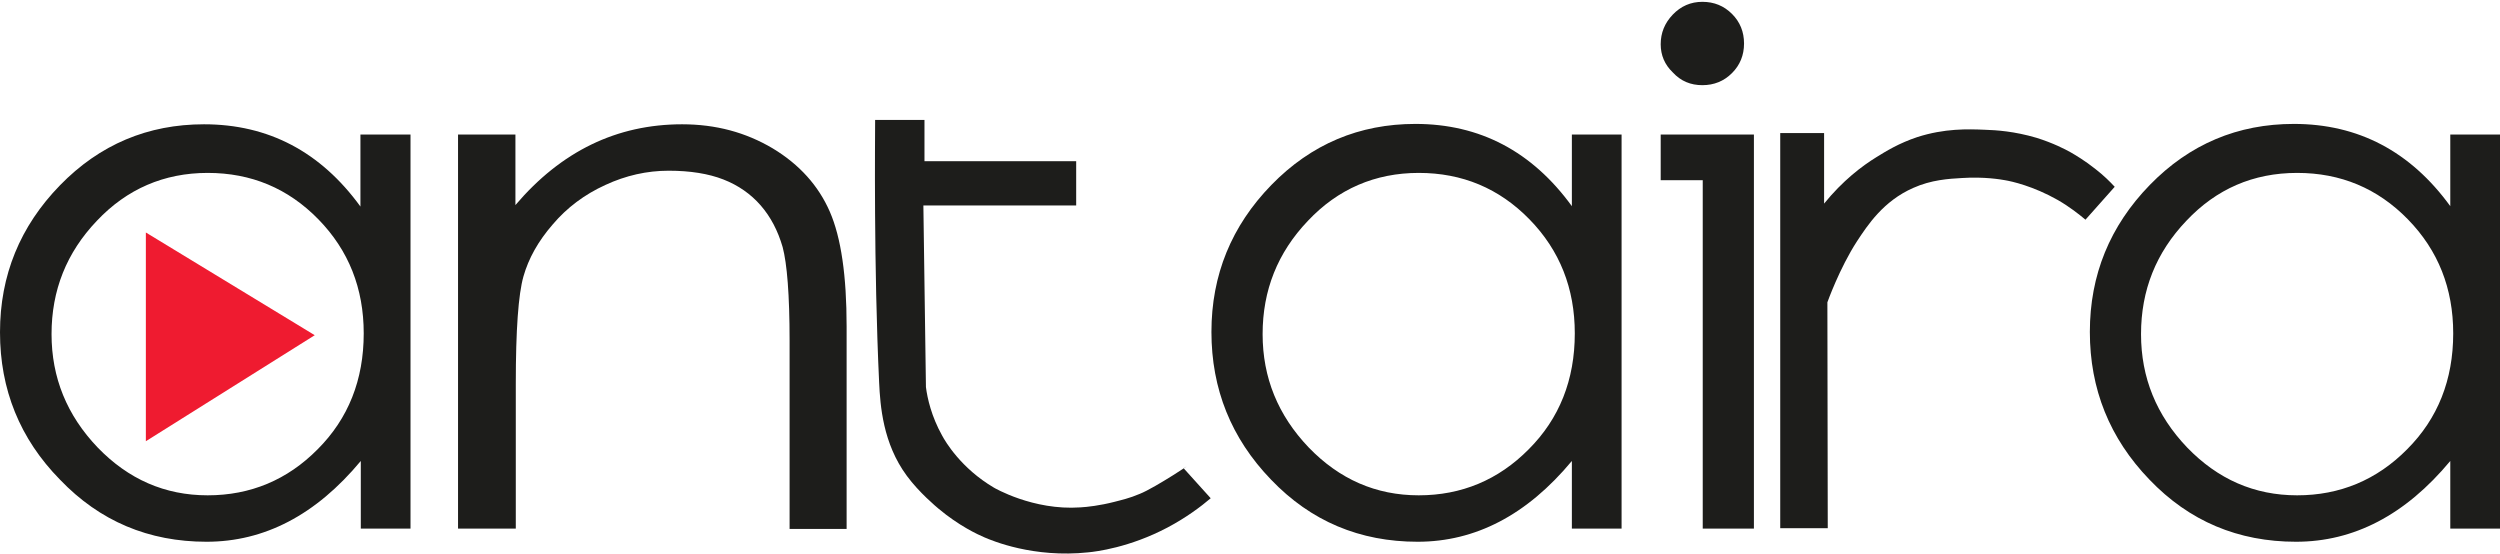
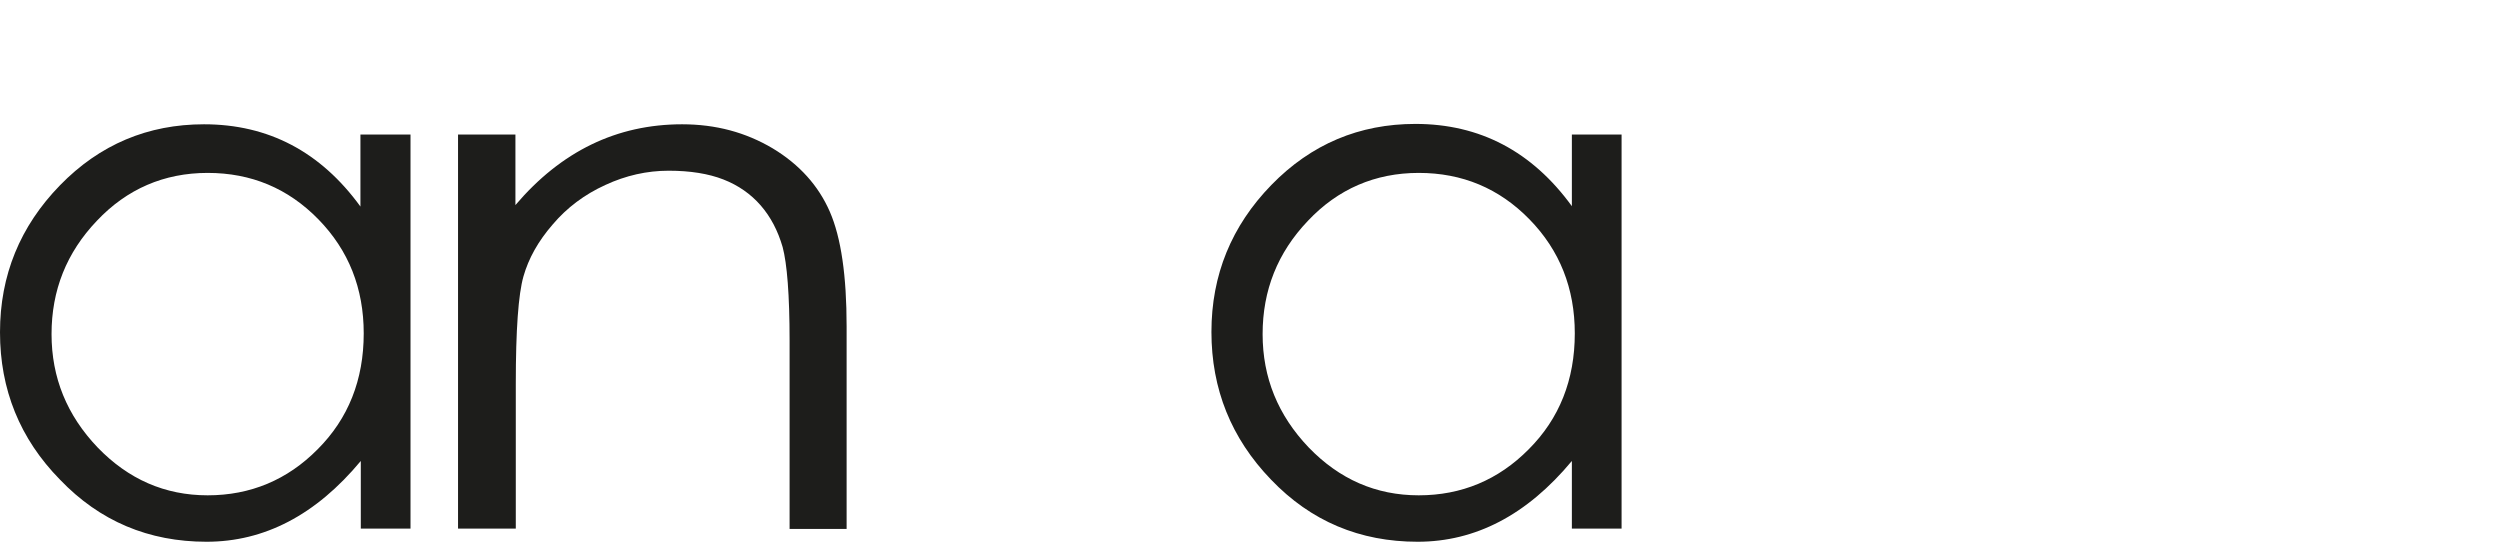
<svg xmlns="http://www.w3.org/2000/svg" version="1.1" id="Layer_1" x="0px" y="0px" viewBox="0 0 683.9 151.5" style="enable-background:new 0 0 683.9 151.5;" xml:space="preserve">
  <style type="text/css">
	.st0{fill:#1D1D1B;}
	.st1{fill:#EF1B30;}
</style>
  <g>
    <path class="st0" d="M112.3,36.8v107.8H98.7v-18.5c-12.3,14.8-26.4,22.1-42.2,22.1s-29.2-5.6-40.1-17C5.4,120,0,106.5,0,90.9   s5.5-29,16.4-40.2S40.5,34,55.8,34c17.6,0,31.9,7.5,42.8,22.5V36.8H112.3z M99.5,91.2c0-12.3-4.1-22.7-12.4-31.2   S68.7,47.3,56.8,47.3s-22.1,4.4-30.3,13.1c-8.3,8.7-12.4,19-12.4,31c0,11.9,4.2,22.2,12.6,31c8.4,8.7,18.4,13.1,30.1,13.1   s21.8-4.2,30.1-12.6C95.3,114.5,99.5,103.9,99.5,91.2z" />
    <path class="st0" d="M125.2,36.8H141v19.3C153.5,41.4,168.7,34,186.6,34c9.2,0,17.4,2.2,24.8,6.6c7.3,4.4,12.5,10.2,15.6,17.3   s4.6,17.6,4.6,31.4v55.4H216V93.2c0-12.6-0.7-21.1-1.9-25.6c-1.3-4.5-3.3-8.3-6-11.4c-2.7-3.1-6.1-5.5-10.2-7.1   c-4.1-1.6-9.1-2.4-15-2.4s-11.7,1.3-17.3,3.9c-5.7,2.6-10.5,6.2-14.4,10.8c-4,4.6-6.6,9.3-8,14.2s-2.1,14.7-2.1,29.4v39.6h-15.8   V36.8H125.2z" />
    <path class="st0" d="M443.6,36.8v107.8H430v-18.5c-12.3,14.8-26.4,22.1-42.2,22.1s-29.2-5.6-40.1-17   c-10.9-11.3-16.3-24.8-16.3-40.4s5.5-29,16.4-40.2s24.1-16.7,39.4-16.7c17.6,0,31.9,7.5,42.8,22.5V36.8H443.6z M430.8,91.2   c0-12.3-4.1-22.7-12.4-31.2S400,47.3,388.1,47.3s-22.1,4.4-30.3,13.1c-8.3,8.7-12.4,19-12.4,31c0,11.9,4.2,22.2,12.6,31   c8.4,8.7,18.4,13.1,30.1,13.1s21.8-4.2,30.1-12.6C426.6,114.5,430.8,103.9,430.8,91.2z" />
-     <path class="st0" d="M454.3,12.1c0-3.1,1.1-5.8,3.3-8.1c2.2-2.3,4.9-3.5,8.1-3.5s5.9,1.1,8.1,3.3s3.3,4.9,3.3,8.1s-1.1,5.9-3.3,8.1   c-2.2,2.2-4.9,3.3-8.1,3.3s-5.9-1.1-8.1-3.5C455.4,17.7,454.3,15.1,454.3,12.1z M465.8,36.8h14v107.8h-14V36.8z M454.3,36.8v12.5   h11.5V36.8H454.3z" />
-     <path class="st0" d="M683.9,36.8v107.8h-13.6v-18.5c-12.3,14.8-26.4,22.1-42.2,22.1s-29.2-5.6-40.1-17   c-10.9-11.3-16.3-24.8-16.3-40.4s5.5-29,16.4-40.2s24.1-16.7,39.4-16.7c17.6,0,31.9,7.5,42.8,22.5V36.8H683.9z M671.1,91.2   c0-12.3-4.1-22.7-12.4-31.2c-8.3-8.5-18.4-12.7-30.3-12.7c-12,0-22.1,4.4-30.3,13.1c-8.3,8.7-12.4,19-12.4,31   c0,11.9,4.2,22.2,12.6,31c8.4,8.7,18.4,13.1,30.1,13.1c11.7,0,21.8-4.2,30.1-12.6C666.9,114.5,671.1,103.9,671.1,91.2z" />
  </g>
-   <path class="st0" d="M239.4,32.8h13.5v11.3h41.5v12.1h-41.8c0.2,16.6,0.5,33.2,0.7,49.7c0.4,3.1,1.5,8,4.4,13.2  c0.9,1.7,5.2,9,14.2,14.3c0,0,10.7,6.3,23.6,5.4c1.9-0.1,5.4-0.5,9.3-1.5c1.9-0.5,4.2-1,7-2.2c4.3-1.7,15.9-9.5,12-7l0,0l7.4,8.2  c-2.7,2.3-6.7,5.3-11.8,8c-10.4,5.5-19.6,6.6-21.7,6.8c-15,1.6-26.3-3.2-28.4-4.1c-1.9-0.8-7-3.2-12.5-7.8c-0.6-0.5-5.4-4.5-8.7-9  c-6.6-8.9-7.3-19.3-7.6-25.5C239,72.9,239.4,37.5,239.4,32.8z" />
-   <polygon class="st1" points="39.9,63.6 86.1,91.7 39.9,120.7 " />
-   <path class="st0" d="M487.1,36.4H499v19.3c5.1-6.3,10.4-10.3,14.3-12.7c2.6-1.6,6.1-3.8,11.2-5.5c7.5-2.4,13.8-2.2,18.5-2  c3.1,0.1,8,0.4,14.1,2.2c4.5,1.4,7.8,3.1,9.4,4c1.2,0.7,3.8,2.2,6.8,4.6c2.2,1.7,3.9,3.4,5.2,4.8l-8,9c-1.8-1.5-4.3-3.5-7.6-5.4  c-6.7-3.8-12.6-5.1-14.4-5.4c-1.1-0.2-5.7-1-11.8-0.6c-3.6,0.2-8.4,0.5-13.3,2.7C515.2,55,510.9,61.6,508,66  c-4.8,7.4-8.1,16.7-8.1,16.7l0,0l0.1,61.8h-13V36.4H487.1z" />
</svg>